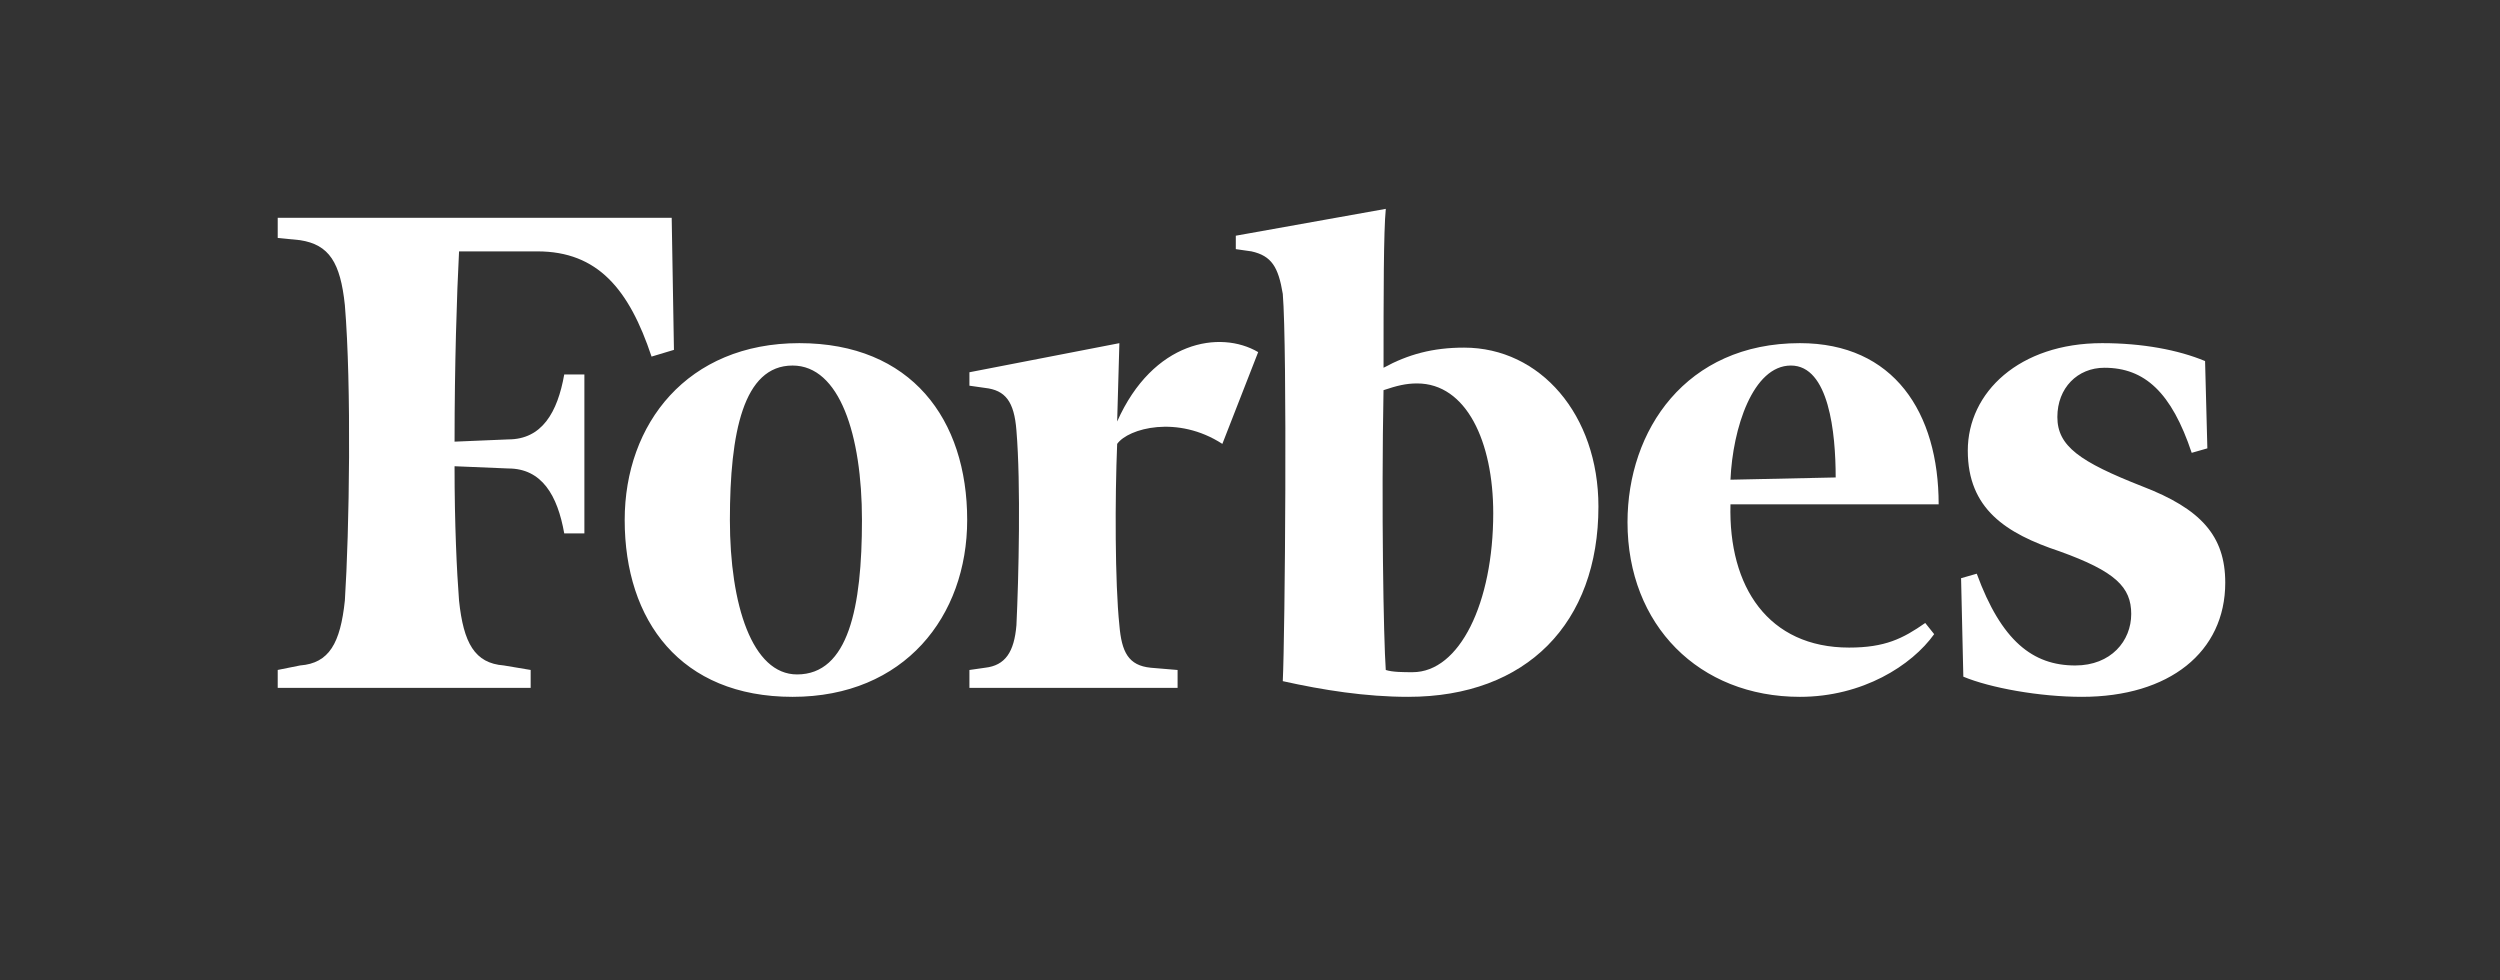
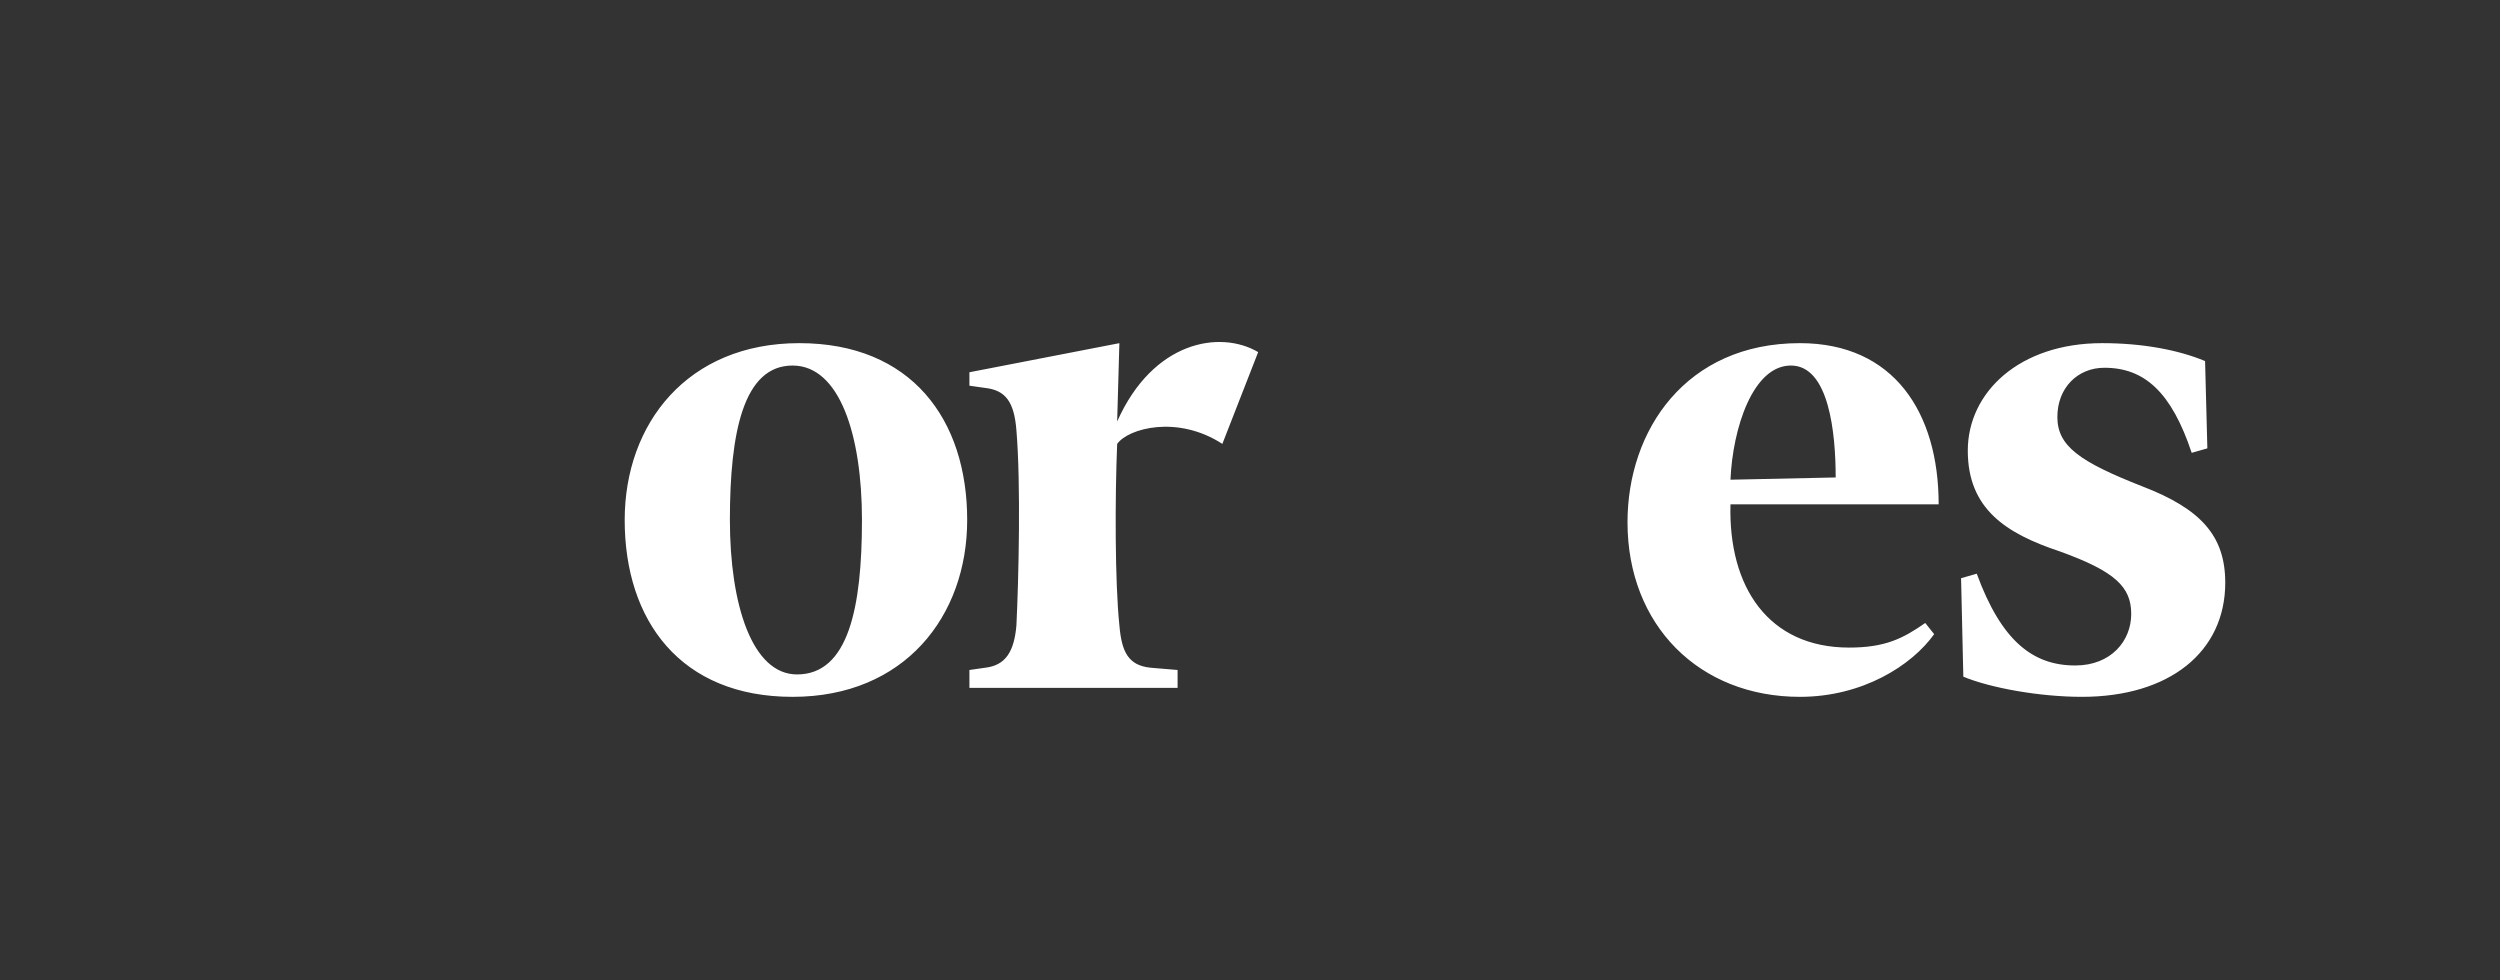
<svg xmlns="http://www.w3.org/2000/svg" width="301" height="118" viewBox="0 0 301 118" fill="none">
  <rect x="0" y="0" width="301" height="118" fill="#333333" stroke="none" />
-   <path d="M176.28 41.854C172.507 41.854 169.544 42.663 166.579 44.278C166.579 35.655 166.579 27.84 166.85 25.146L148.791 28.379V29.996L150.678 30.265C153.101 30.803 153.913 32.15 154.447 35.385C154.99 41.854 154.718 76.35 154.447 82.011C159.298 83.089 164.42 83.899 169.542 83.899C183.827 83.899 192.451 75.004 192.451 60.989C192.451 49.94 185.444 41.854 176.28 41.854ZM170.081 80.932C169.002 80.932 167.653 80.932 166.847 80.665C166.576 76.892 166.308 60.989 166.576 46.976C168.193 46.435 169.27 46.166 170.619 46.166C176.552 46.166 179.786 53.173 179.786 61.795C179.785 72.579 175.741 80.932 170.081 80.932ZM80.872 26.223H33.437V28.648L36.133 28.917C39.634 29.456 40.984 31.611 41.521 36.732C42.331 46.434 42.061 63.954 41.521 72.305C40.982 77.427 39.636 79.854 36.133 80.12L33.437 80.662V82.817H63.892V80.662L60.658 80.12C57.154 79.852 55.806 77.427 55.268 72.305C54.997 68.8 54.728 63.14 54.728 56.135L61.196 56.404C65.24 56.404 67.124 59.638 67.934 64.219H70.36V45.089H67.934C67.123 49.671 65.24 52.904 61.196 52.904L54.73 53.175C54.73 44.011 54.999 35.387 55.27 30.266H64.701C71.98 30.266 75.753 34.847 78.447 42.934L81.143 42.124L80.872 26.223Z" fill="white" />
  <path d="M96.235 41.315C109.711 41.315 116.449 50.479 116.449 62.606C116.449 74.195 108.902 83.9 95.425 83.9C81.95 83.9 75.213 74.735 75.213 62.606C75.213 51.017 82.758 41.315 96.235 41.315ZM95.425 44.011C89.496 44.011 87.879 52.096 87.879 62.606C87.879 72.847 90.574 81.202 95.965 81.202C102.16 81.202 103.78 73.116 103.78 62.606C103.78 52.365 101.087 44.011 95.425 44.011ZM195.952 62.877C195.952 51.827 202.959 41.315 216.705 41.315C228.021 41.315 233.414 49.671 233.414 60.72H208.349C208.078 70.692 212.929 77.969 222.633 77.969C226.946 77.969 229.101 76.894 231.799 75.006L232.874 76.352C230.178 80.125 224.25 83.9 216.705 83.9C204.576 83.899 195.952 75.275 195.952 62.877ZM208.349 57.757L221.016 57.486C221.016 52.096 220.207 44.011 215.626 44.011C211.046 44.011 208.617 51.556 208.349 57.757ZM265.491 43.472C262.257 42.123 257.945 41.315 253.094 41.315C243.124 41.315 236.922 47.243 236.922 54.252C236.922 61.26 241.499 64.223 247.975 66.38C254.711 68.804 256.599 70.692 256.599 73.926C256.599 77.16 254.173 80.123 249.86 80.123C244.741 80.123 240.966 77.16 238.002 69.073L236.114 69.615L236.385 81.472C239.619 82.819 245.547 83.899 250.669 83.899C261.181 83.899 267.92 78.506 267.92 70.153C267.92 64.493 264.954 61.26 257.947 58.563C250.399 55.599 247.706 53.713 247.706 50.208C247.706 46.705 250.136 44.278 253.37 44.278C258.218 44.278 261.452 47.243 263.881 54.521L265.766 53.982L265.491 43.472ZM151.484 42.394C146.904 39.701 138.817 41.046 134.506 50.75L134.773 41.317L116.718 44.82V46.437L118.604 46.706C121.032 46.977 122.108 48.323 122.378 51.828C122.917 58.297 122.648 69.618 122.378 75.276C122.108 78.507 121.032 80.125 118.604 80.395L116.718 80.666V82.822H141.782V80.666L138.548 80.395C135.853 80.125 135.044 78.507 134.773 75.276C134.235 70.154 134.235 59.914 134.506 53.445C135.852 51.557 141.782 49.942 147.171 53.445L151.484 42.394Z" fill="white" />
</svg>